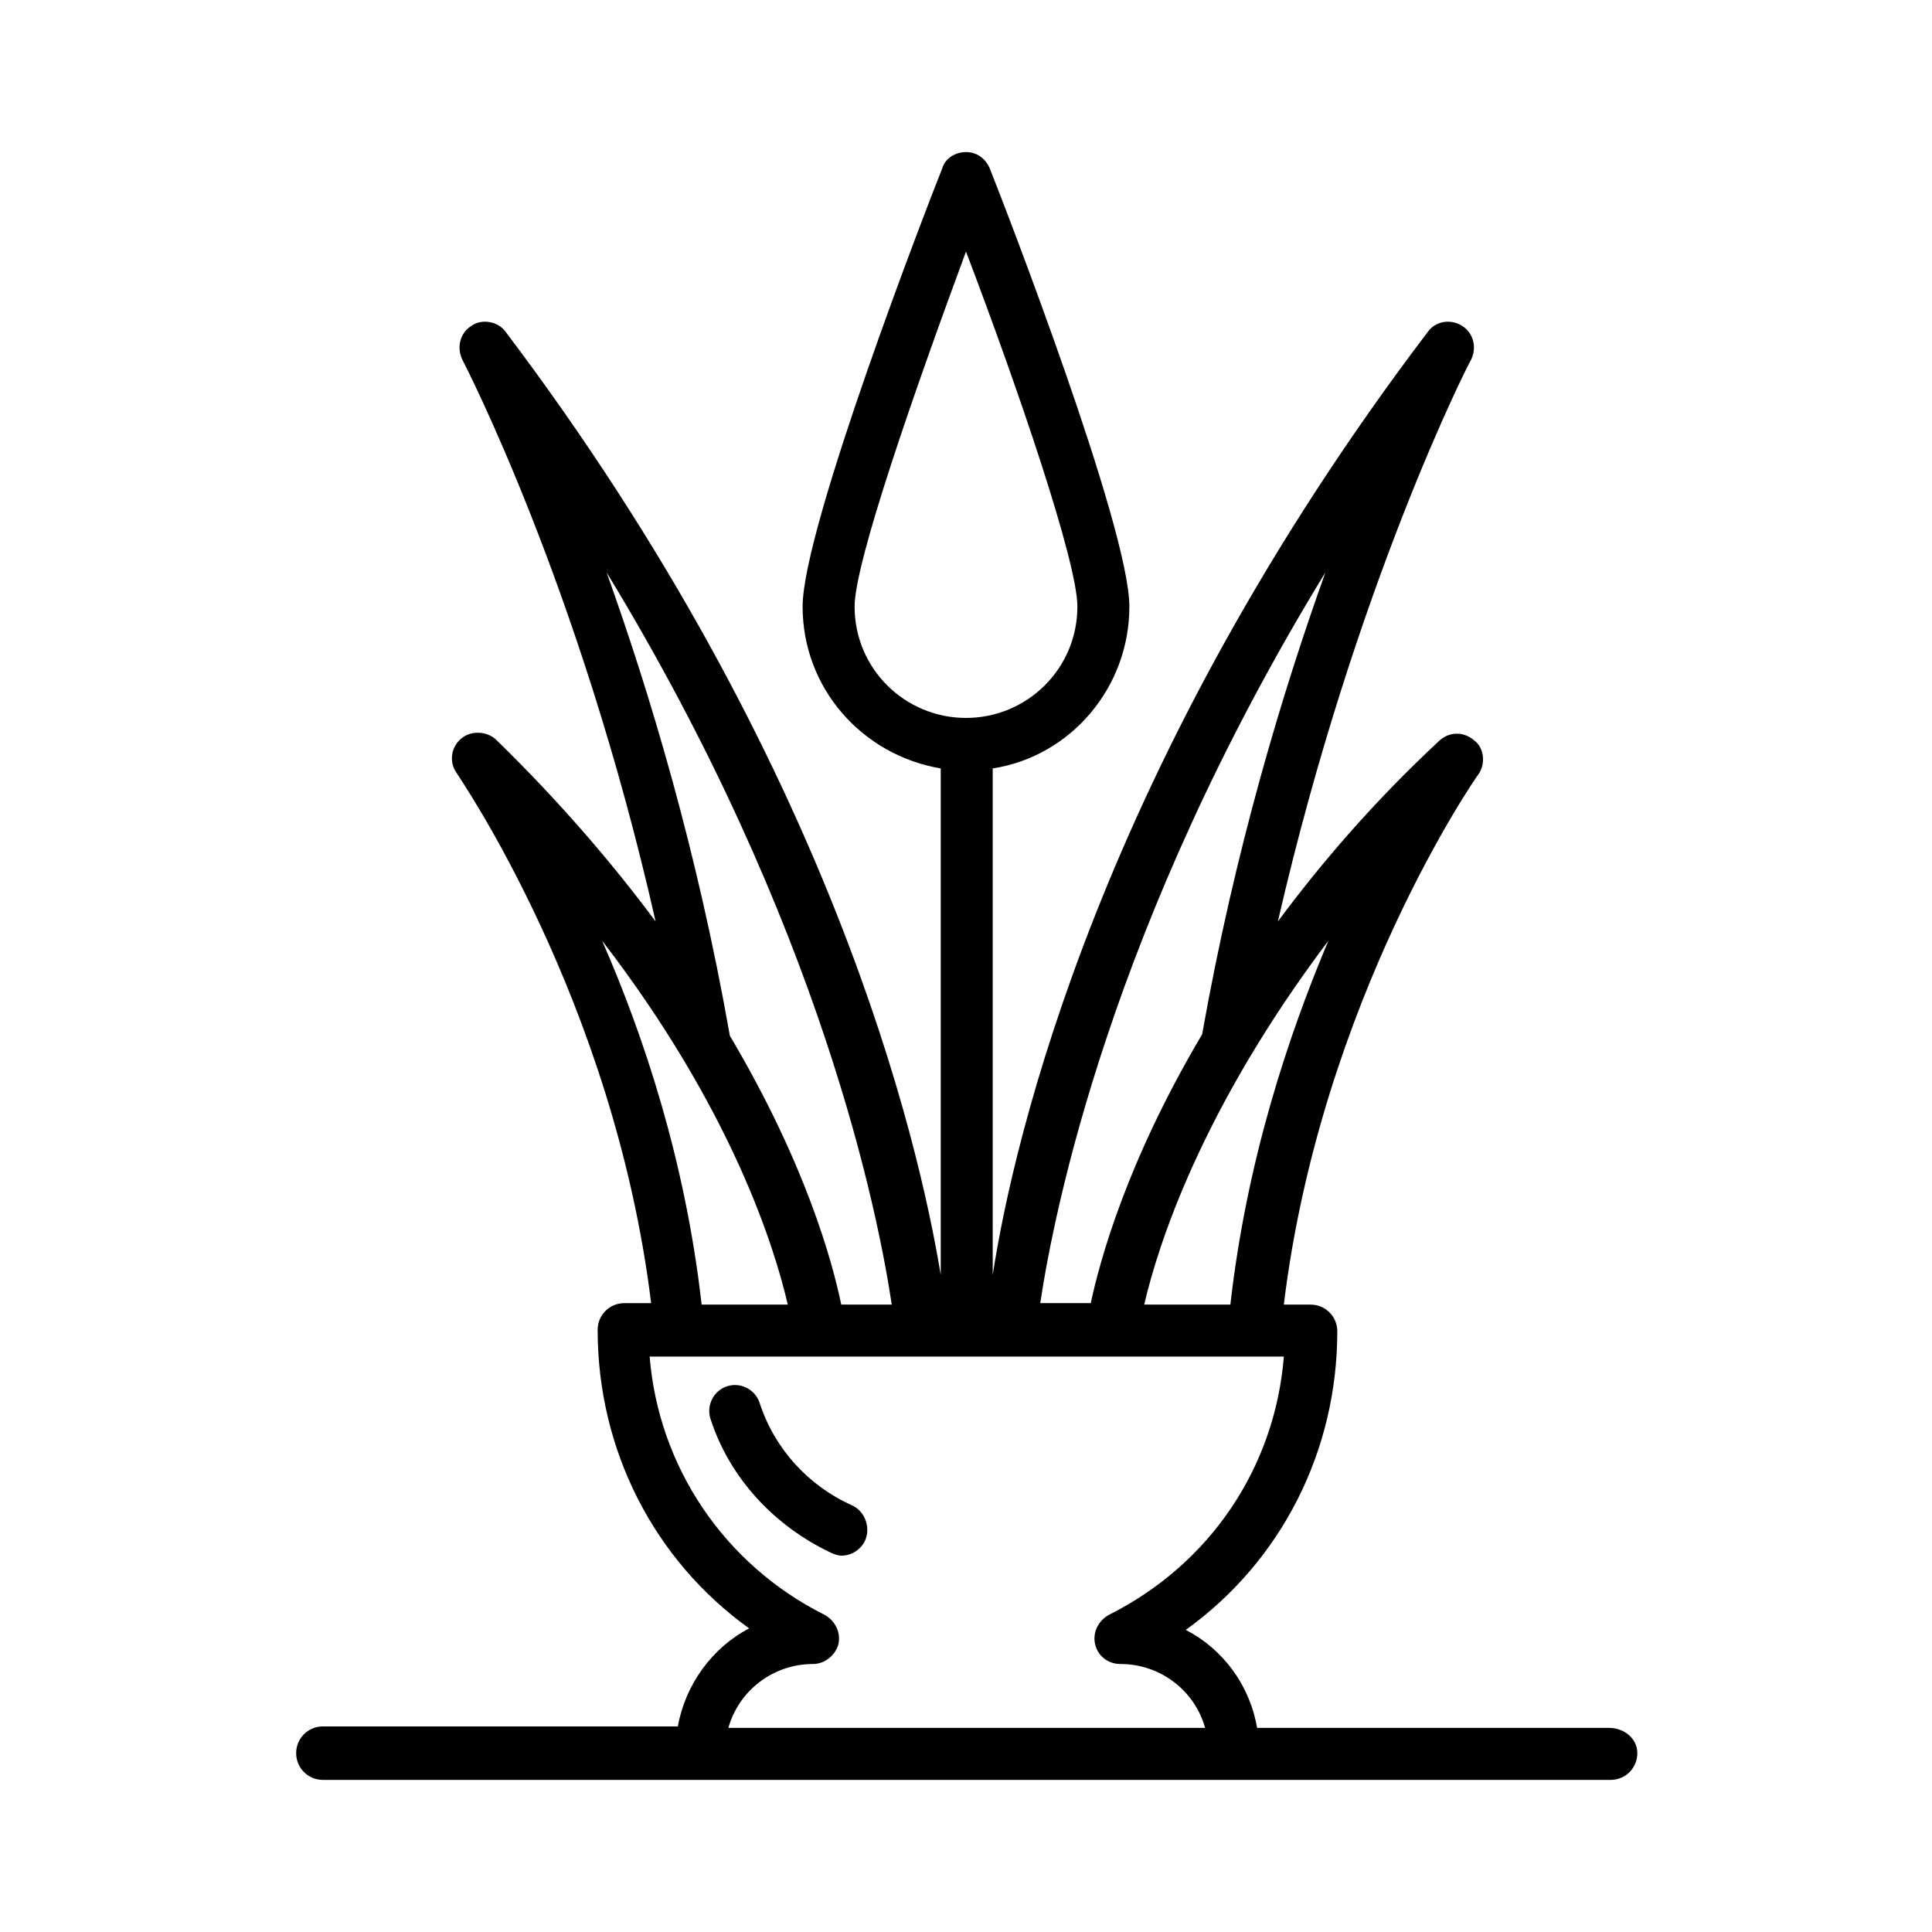
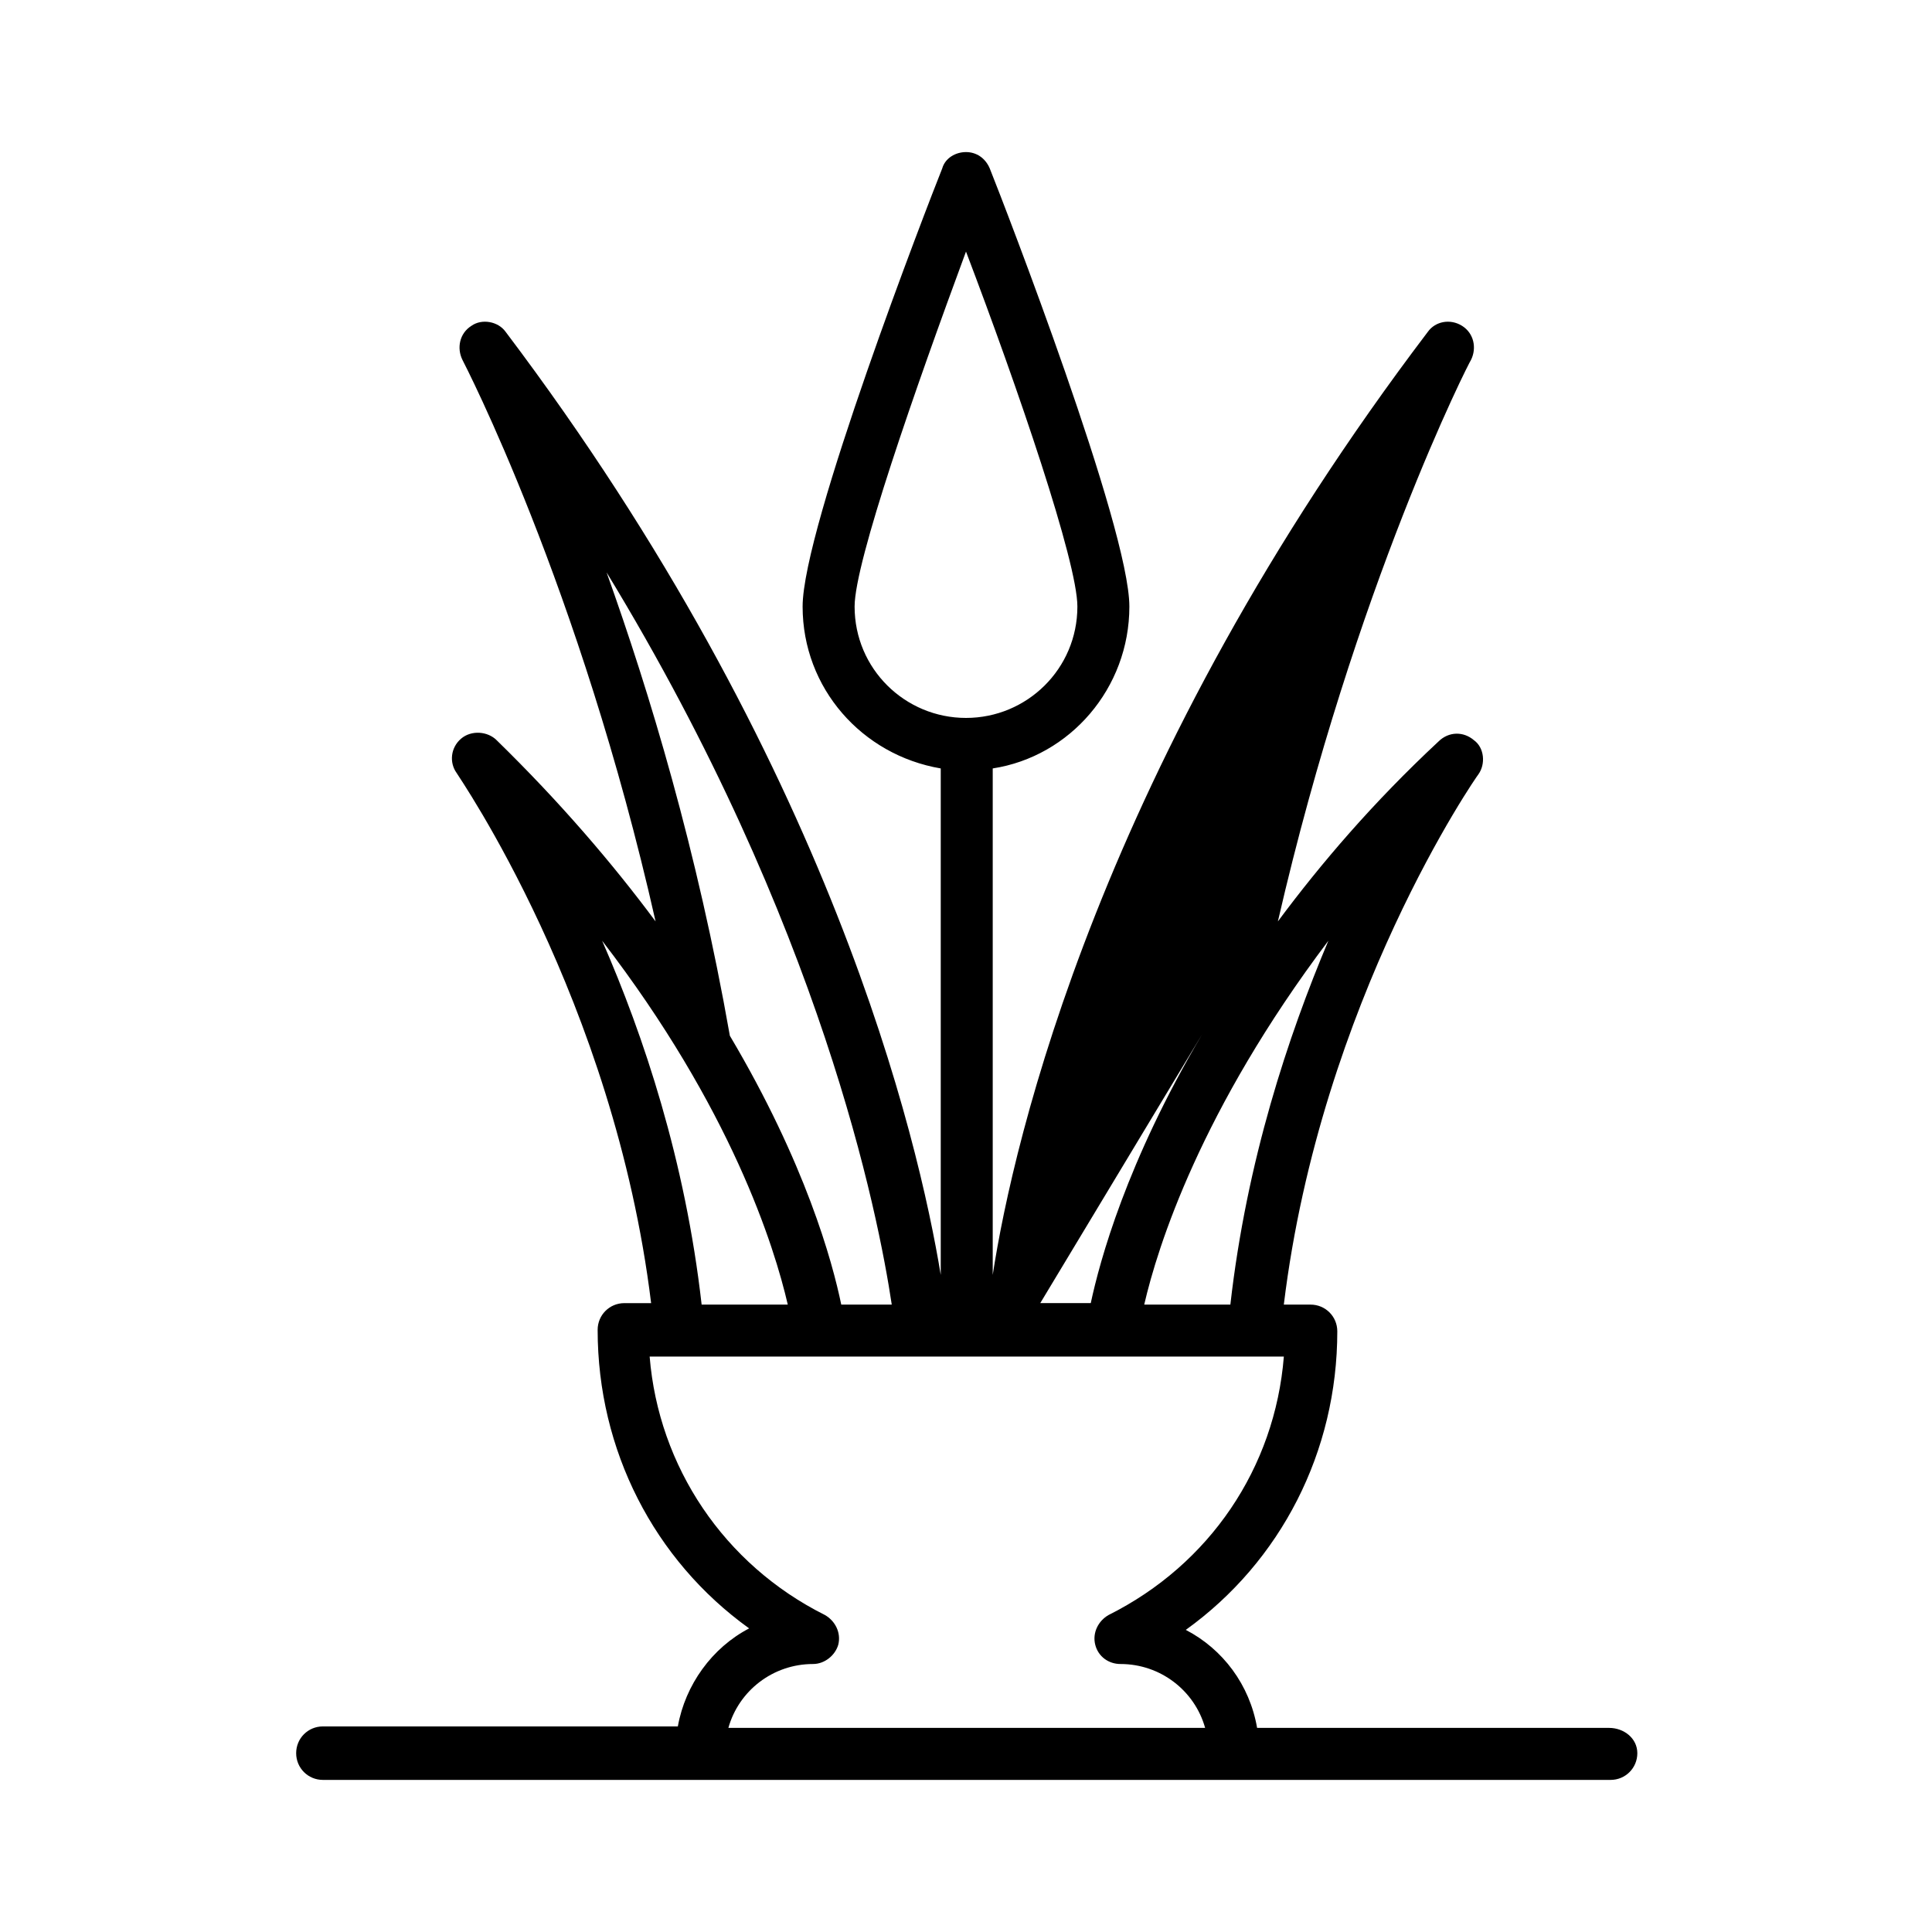
<svg xmlns="http://www.w3.org/2000/svg" fill="#000000" width="800px" height="800px" version="1.1" viewBox="144 144 512 512">
  <g>
-     <path d="m369.69 542.88c-11.414-5.117-20.469-14.957-24.402-27.16-1.18-3.543-5.117-5.512-8.66-4.328-3.543 1.18-5.512 5.117-4.328 8.66 5.117 15.742 16.926 28.34 31.883 35.426 0.789 0.395 1.969 0.789 2.754 0.789 2.754 0 5.117-1.574 6.297-3.938 1.574-3.543 0-7.875-3.543-9.449z" />
-     <path d="m570.43 601.91h-93.285c-1.969-11.414-9.055-20.859-18.895-25.977 25.191-18.105 40.148-47.23 40.148-79.113 0-3.938-3.148-7.086-7.086-7.086h-7.086c9.84-80.688 51.168-140.12 51.562-140.52 1.969-2.754 1.574-7.086-1.18-9.055-2.754-2.363-6.691-2.363-9.445 0.395-17.32 16.141-31.094 32.277-42.508 47.629 20.469-88.953 50.773-148.39 51.168-148.78 1.574-3.148 0.789-7.086-2.363-9.055-3.148-1.969-7.086-1.18-9.055 1.574-86.594 114.14-109.82 214.12-115.32 249.94v-134.22c20.469-3.148 36.211-21.254 36.211-42.902 0-20.859-33.062-106.27-37-116.11-1.18-2.754-3.543-4.328-6.297-4.328s-5.512 1.574-6.297 4.328c-3.938 9.84-37 95.25-37 116.11 0 21.648 15.742 39.359 36.605 42.902v134.22c-5.902-35.816-29.125-135.79-115.32-249.94-1.969-2.754-6.297-3.543-9.055-1.574-3.148 1.969-3.938 5.902-2.363 9.055 0.395 0.789 31.094 59.828 51.168 148.78-11.414-15.352-25.191-31.488-42.117-48.02-2.363-2.363-6.691-2.754-9.445-0.395-2.754 2.363-3.148 6.297-1.18 9.055 0.395 0.789 41.723 60.223 51.562 140.52h-7.086c-3.938 0-7.086 3.148-7.086 7.086 0 31.883 14.957 61.008 40.148 79.113-9.84 5.117-16.926 14.957-18.895 25.977h-94.062c-3.938 0-7.086 3.148-7.086 7.086s3.148 7.086 7.086 7.086h341.25c3.938 0 7.086-3.148 7.086-7.086-0.004-3.938-3.547-6.695-7.481-6.695zm-100.37-112.18h-22.828c3.543-15.352 14.957-51.562 48.805-96.434-10.625 25.191-21.645 58.254-25.977 96.434zm-7.477-71.633c-20.074 33.852-27.16 60.223-29.52 71.242h-13.383c3.543-23.617 18.5-100.37 75.57-193.65-11.414 31.879-24.008 73.602-32.668 122.41zm-92.105-113.36c0-11.809 16.137-57.859 29.52-94.07 13.777 36.211 29.52 82.262 29.52 94.07 0 16.531-13.383 29.52-29.52 29.52-16.137 0-29.52-12.988-29.52-29.52zm-65.73-9.051c57.074 93.676 72.031 170.43 75.574 194.04h-13.383c-2.363-11.414-9.445-37.391-29.52-71.242-8.66-49.199-21.258-90.922-32.672-122.8zm-1.18 97.613c34.242 44.477 45.656 81.082 49.199 96.43h-22.828c-4.328-38.18-15.352-71.242-26.371-96.43zm55.891 191.68c3.148 0 5.902-2.363 6.691-5.117 0.789-3.148-0.789-6.297-3.543-7.871-26.766-13.383-44.082-39.359-46.445-68.488h168.07c-2.363 29.52-19.68 55.105-46.445 68.488-2.754 1.574-4.328 4.723-3.543 7.871 0.789 3.148 3.543 5.117 6.691 5.117 10.629 0 19.68 7.086 22.434 16.926l-126.34-0.004c2.754-9.84 11.809-16.922 22.434-16.922z" />
+     <path d="m570.43 601.91h-93.285c-1.969-11.414-9.055-20.859-18.895-25.977 25.191-18.105 40.148-47.23 40.148-79.113 0-3.938-3.148-7.086-7.086-7.086h-7.086c9.84-80.688 51.168-140.12 51.562-140.52 1.969-2.754 1.574-7.086-1.18-9.055-2.754-2.363-6.691-2.363-9.445 0.395-17.32 16.141-31.094 32.277-42.508 47.629 20.469-88.953 50.773-148.39 51.168-148.78 1.574-3.148 0.789-7.086-2.363-9.055-3.148-1.969-7.086-1.18-9.055 1.574-86.594 114.14-109.82 214.12-115.32 249.94v-134.22c20.469-3.148 36.211-21.254 36.211-42.902 0-20.859-33.062-106.27-37-116.11-1.18-2.754-3.543-4.328-6.297-4.328s-5.512 1.574-6.297 4.328c-3.938 9.84-37 95.25-37 116.11 0 21.648 15.742 39.359 36.605 42.902v134.22c-5.902-35.816-29.125-135.79-115.32-249.94-1.969-2.754-6.297-3.543-9.055-1.574-3.148 1.969-3.938 5.902-2.363 9.055 0.395 0.789 31.094 59.828 51.168 148.78-11.414-15.352-25.191-31.488-42.117-48.02-2.363-2.363-6.691-2.754-9.445-0.395-2.754 2.363-3.148 6.297-1.18 9.055 0.395 0.789 41.723 60.223 51.562 140.52h-7.086c-3.938 0-7.086 3.148-7.086 7.086 0 31.883 14.957 61.008 40.148 79.113-9.84 5.117-16.926 14.957-18.895 25.977h-94.062c-3.938 0-7.086 3.148-7.086 7.086s3.148 7.086 7.086 7.086h341.25c3.938 0 7.086-3.148 7.086-7.086-0.004-3.938-3.547-6.695-7.481-6.695zm-100.37-112.18h-22.828c3.543-15.352 14.957-51.562 48.805-96.434-10.625 25.191-21.645 58.254-25.977 96.434zm-7.477-71.633c-20.074 33.852-27.16 60.223-29.52 71.242h-13.383zm-92.105-113.36c0-11.809 16.137-57.859 29.52-94.07 13.777 36.211 29.52 82.262 29.52 94.07 0 16.531-13.383 29.52-29.52 29.52-16.137 0-29.52-12.988-29.52-29.52zm-65.73-9.051c57.074 93.676 72.031 170.43 75.574 194.04h-13.383c-2.363-11.414-9.445-37.391-29.52-71.242-8.66-49.199-21.258-90.922-32.672-122.8zm-1.18 97.613c34.242 44.477 45.656 81.082 49.199 96.43h-22.828c-4.328-38.18-15.352-71.242-26.371-96.43zm55.891 191.68c3.148 0 5.902-2.363 6.691-5.117 0.789-3.148-0.789-6.297-3.543-7.871-26.766-13.383-44.082-39.359-46.445-68.488h168.07c-2.363 29.52-19.68 55.105-46.445 68.488-2.754 1.574-4.328 4.723-3.543 7.871 0.789 3.148 3.543 5.117 6.691 5.117 10.629 0 19.68 7.086 22.434 16.926l-126.34-0.004c2.754-9.84 11.809-16.922 22.434-16.922z" />
  </g>
</svg>